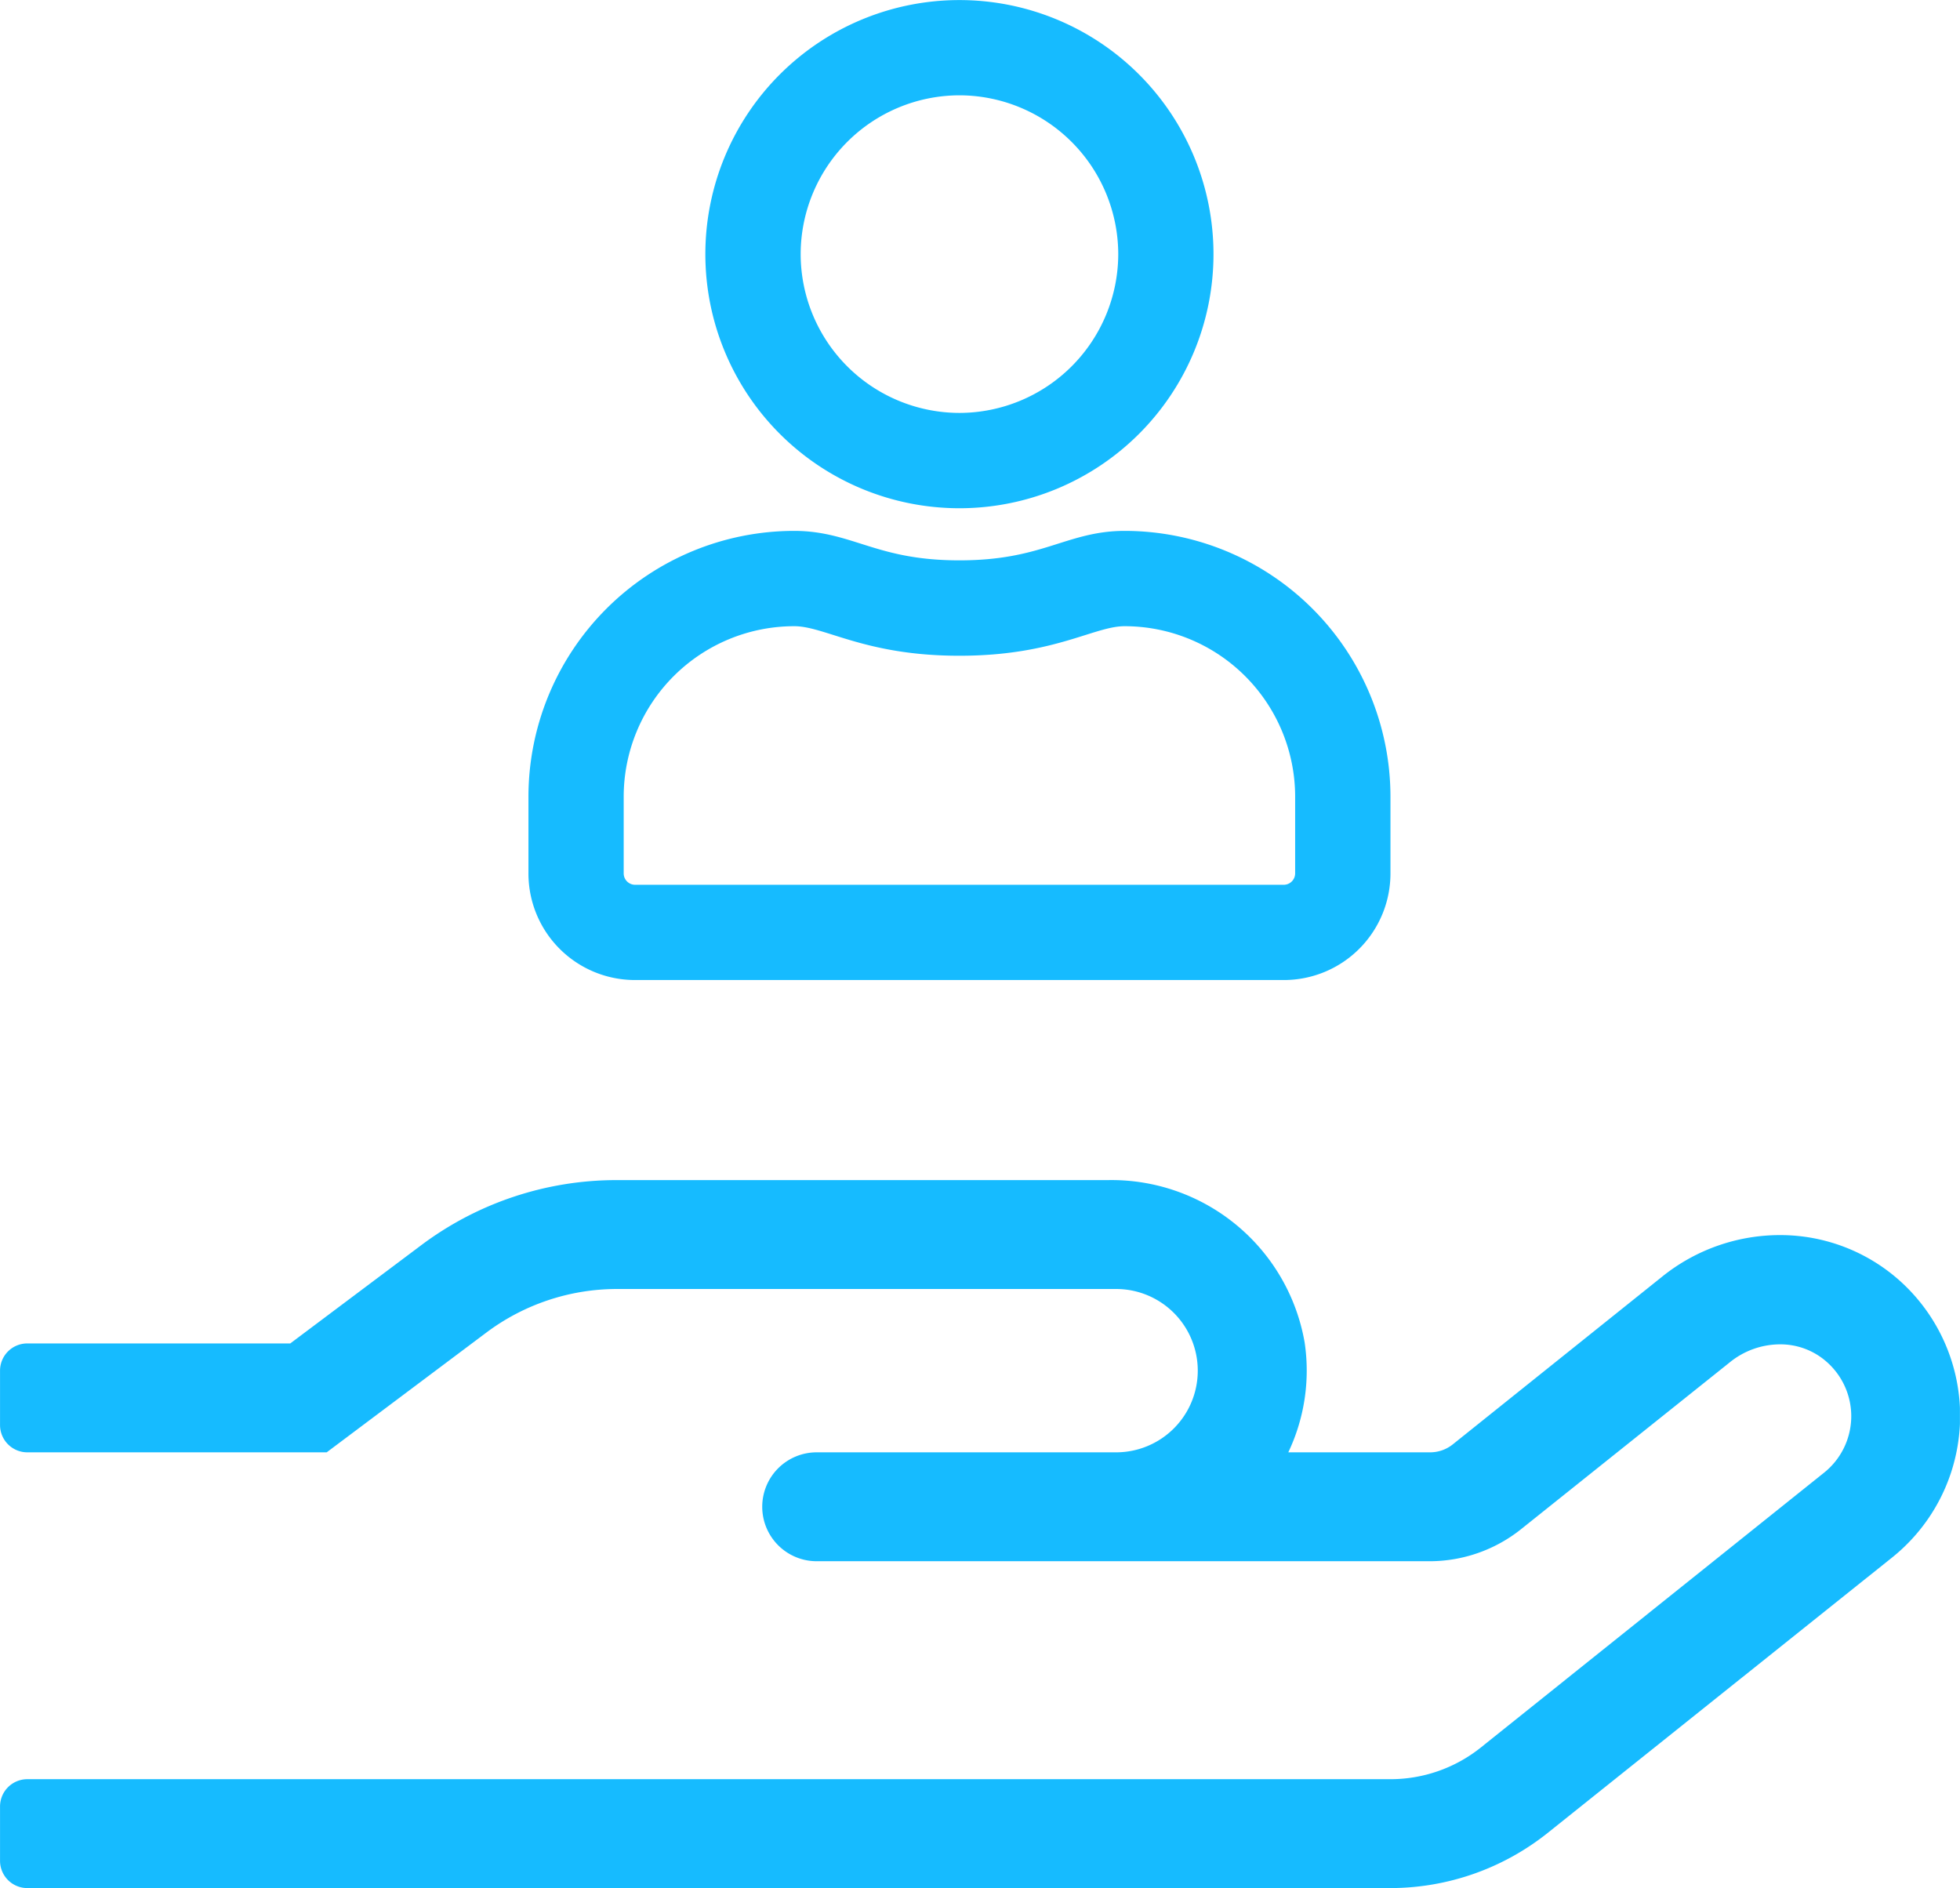
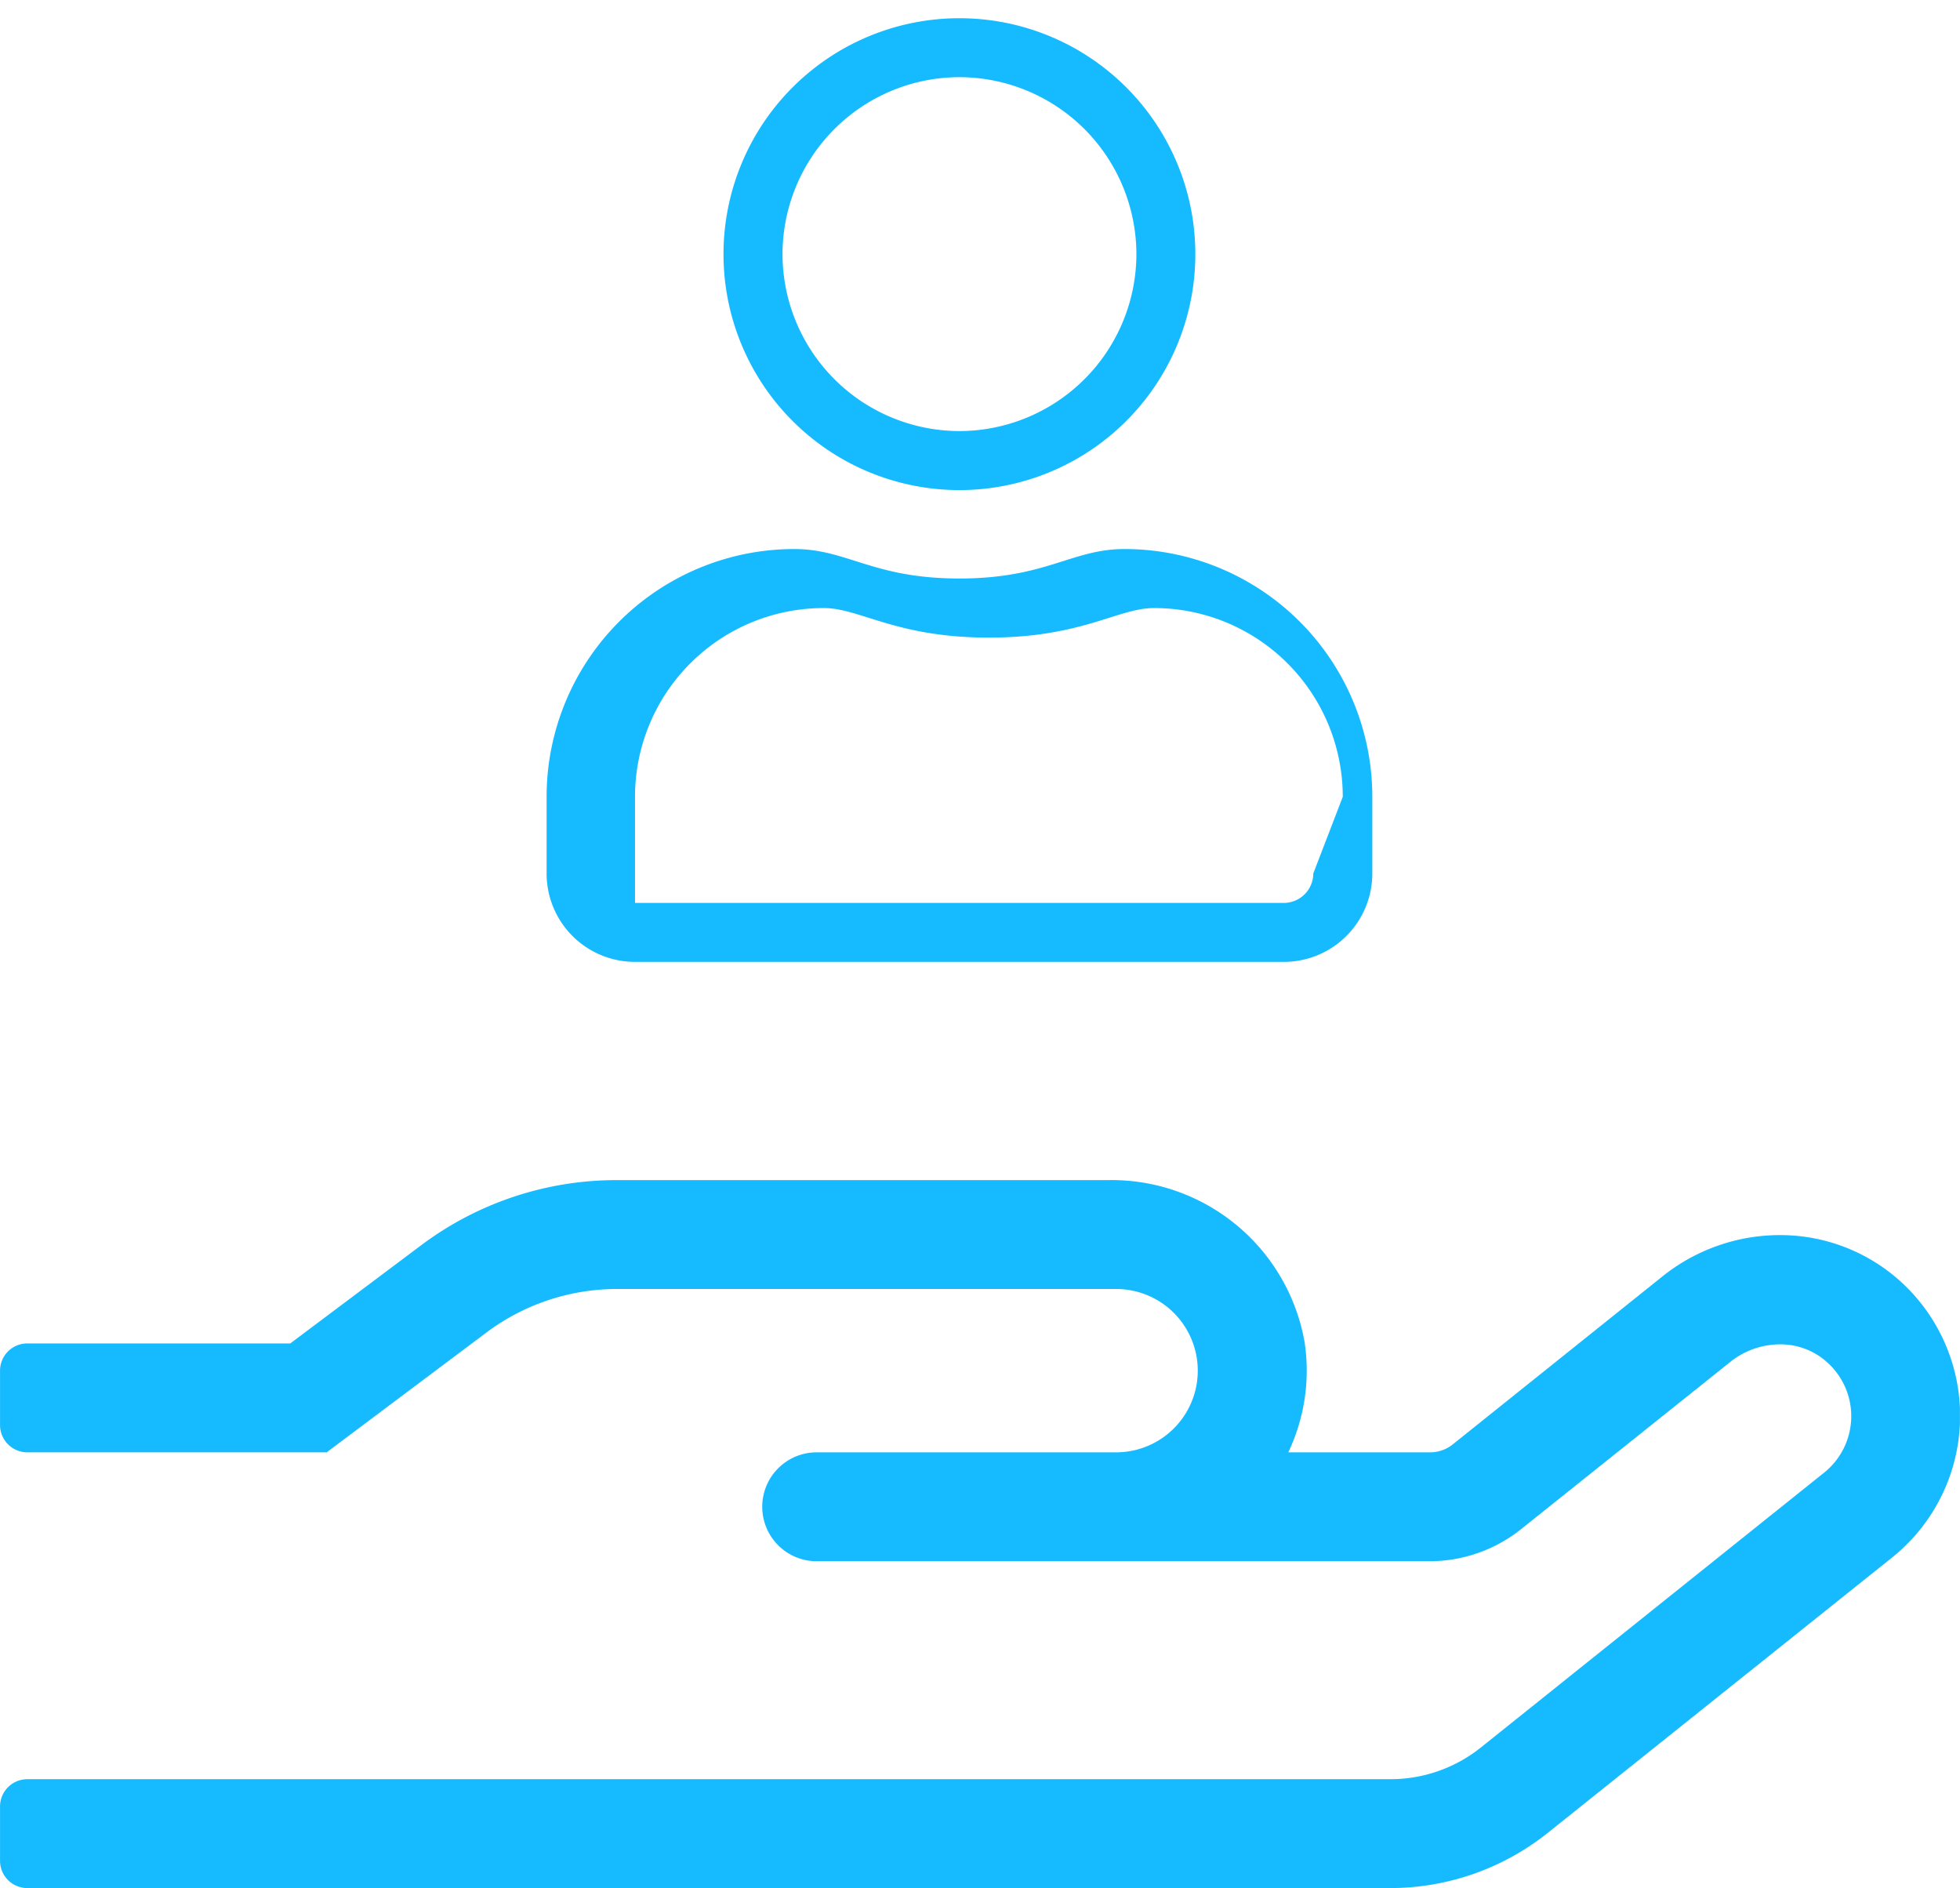
<svg xmlns="http://www.w3.org/2000/svg" width="54.002" height="52.018" viewBox="0 0 54.002 52.018">
  <defs>
    <clipPath id="a">
      <path d="M0,26.009H54V-26.009H0Z" transform="translate(0 26.009)" fill="none" />
    </clipPath>
  </defs>
  <g transform="translate(0 26.009)">
    <g transform="translate(0 -26.009)" clip-path="url(#a)">
      <g transform="translate(0.001 32.509)">
        <path d="M26.17,1.387A4.94,4.94,0,0,0,22.87.131a5.176,5.176,0,0,0-3.244,1.144L13.852,5.9a1,1,0,0,1-.628.216h-3.9a5.245,5.245,0,0,0,.45-3.03,5.4,5.4,0,0,0-5.42-4.47H-9.174a8.966,8.966,0,0,0-5.4,1.8l-3.6,2.7H-25.42a.75.75,0,0,0-.75.75v1.5a.752.752,0,0,0,.75.75h8.25l4.4-3.3a6.005,6.005,0,0,1,3.6-1.2H4.58a2.25,2.25,0,1,1,0,4.5H-3.67a1.5,1.5,0,0,0-1.5,1.5,1.5,1.5,0,0,0,1.5,1.5H13.224a4.043,4.043,0,0,0,2.5-.872L21.5,3.627a2.2,2.2,0,0,1,1.368-.486,1.921,1.921,0,0,1,1.294.486,1.993,1.993,0,0,1-.084,3.056l-9.45,7.566a3.989,3.989,0,0,1-2.5.872H-25.42a.752.752,0,0,0-.75.75v1.5a.752.752,0,0,0,.75.75H12.126a6.964,6.964,0,0,0,4.368-1.538l9.46-7.564a5,5,0,0,0,.216-7.632" transform="translate(26.17 1.387)" fill="#16bbff" />
      </g>
      <g transform="translate(15.06 0.502)">
-         <path d="M7.962,7.312c-1.458,0-2.158.812-4.55.812s-3.088-.812-4.55-.812a6.827,6.827,0,0,0-6.824,6.826V16.25a2.435,2.435,0,0,0,2.436,2.436H12.35a2.437,2.437,0,0,0,2.438-2.436V14.138A6.828,6.828,0,0,0,7.962,7.312m5.2,8.938a.815.815,0,0,1-.812.812H-5.526a.815.815,0,0,1-.812-.812V14.138a5.2,5.2,0,0,1,5.2-5.2c1,0,1.986.814,4.55.814s3.554-.814,4.55-.814a5.2,5.2,0,0,1,5.2,5.2ZM3.412,5.688a6.5,6.5,0,0,0,6.5-6.5,6.5,6.5,0,0,0-6.5-6.5,6.5,6.5,0,0,0-6.5,6.5,6.5,6.5,0,0,0,6.5,6.5m0-11.376A4.884,4.884,0,0,1,8.288-.812,4.883,4.883,0,0,1,3.412,4.062,4.881,4.881,0,0,1-1.462-.812,4.882,4.882,0,0,1,3.412-5.688" transform="translate(7.962 7.312)" fill="#16bbff" />
+         <path d="M7.962,7.312c-1.458,0-2.158.812-4.55.812s-3.088-.812-4.55-.812a6.827,6.827,0,0,0-6.824,6.826V16.25a2.435,2.435,0,0,0,2.436,2.436H12.35a2.437,2.437,0,0,0,2.438-2.436V14.138A6.828,6.828,0,0,0,7.962,7.312m5.2,8.938a.815.815,0,0,1-.812.812H-5.526V14.138a5.2,5.2,0,0,1,5.2-5.2c1,0,1.986.814,4.55.814s3.554-.814,4.55-.814a5.2,5.2,0,0,1,5.2,5.2ZM3.412,5.688a6.5,6.5,0,0,0,6.5-6.5,6.5,6.5,0,0,0-6.5-6.5,6.5,6.5,0,0,0-6.5,6.5,6.5,6.5,0,0,0,6.5,6.5m0-11.376A4.884,4.884,0,0,1,8.288-.812,4.883,4.883,0,0,1,3.412,4.062,4.881,4.881,0,0,1-1.462-.812,4.882,4.882,0,0,1,3.412-5.688" transform="translate(7.962 7.312)" fill="#16bbff" />
      </g>
      <g transform="translate(15.06 0.502)">
-         <path d="M7.962,7.312c-1.458,0-2.158.812-4.55.812s-3.088-.812-4.55-.812a6.827,6.827,0,0,0-6.824,6.826V16.25a2.435,2.435,0,0,0,2.436,2.436H12.35a2.437,2.437,0,0,0,2.438-2.436V14.138A6.828,6.828,0,0,0,7.962,7.312Zm5.2,8.938a.815.815,0,0,1-.812.812H-5.526a.815.815,0,0,1-.812-.812V14.138a5.2,5.2,0,0,1,5.2-5.2c1,0,1.986.814,4.55.814s3.554-.814,4.55-.814a5.2,5.2,0,0,1,5.2,5.2ZM3.412,5.688a6.5,6.5,0,0,0,6.5-6.5,6.5,6.5,0,0,0-6.5-6.5,6.5,6.5,0,0,0-6.5,6.5A6.5,6.5,0,0,0,3.412,5.688Zm0-11.376A4.884,4.884,0,0,1,8.288-.812,4.883,4.883,0,0,1,3.412,4.062,4.881,4.881,0,0,1-1.462-.812,4.882,4.882,0,0,1,3.412-5.688Z" transform="translate(7.962 7.312)" fill="none" stroke="#16bbff" stroke-width="1" />
-       </g>
+         </g>
    </g>
  </g>
</svg>